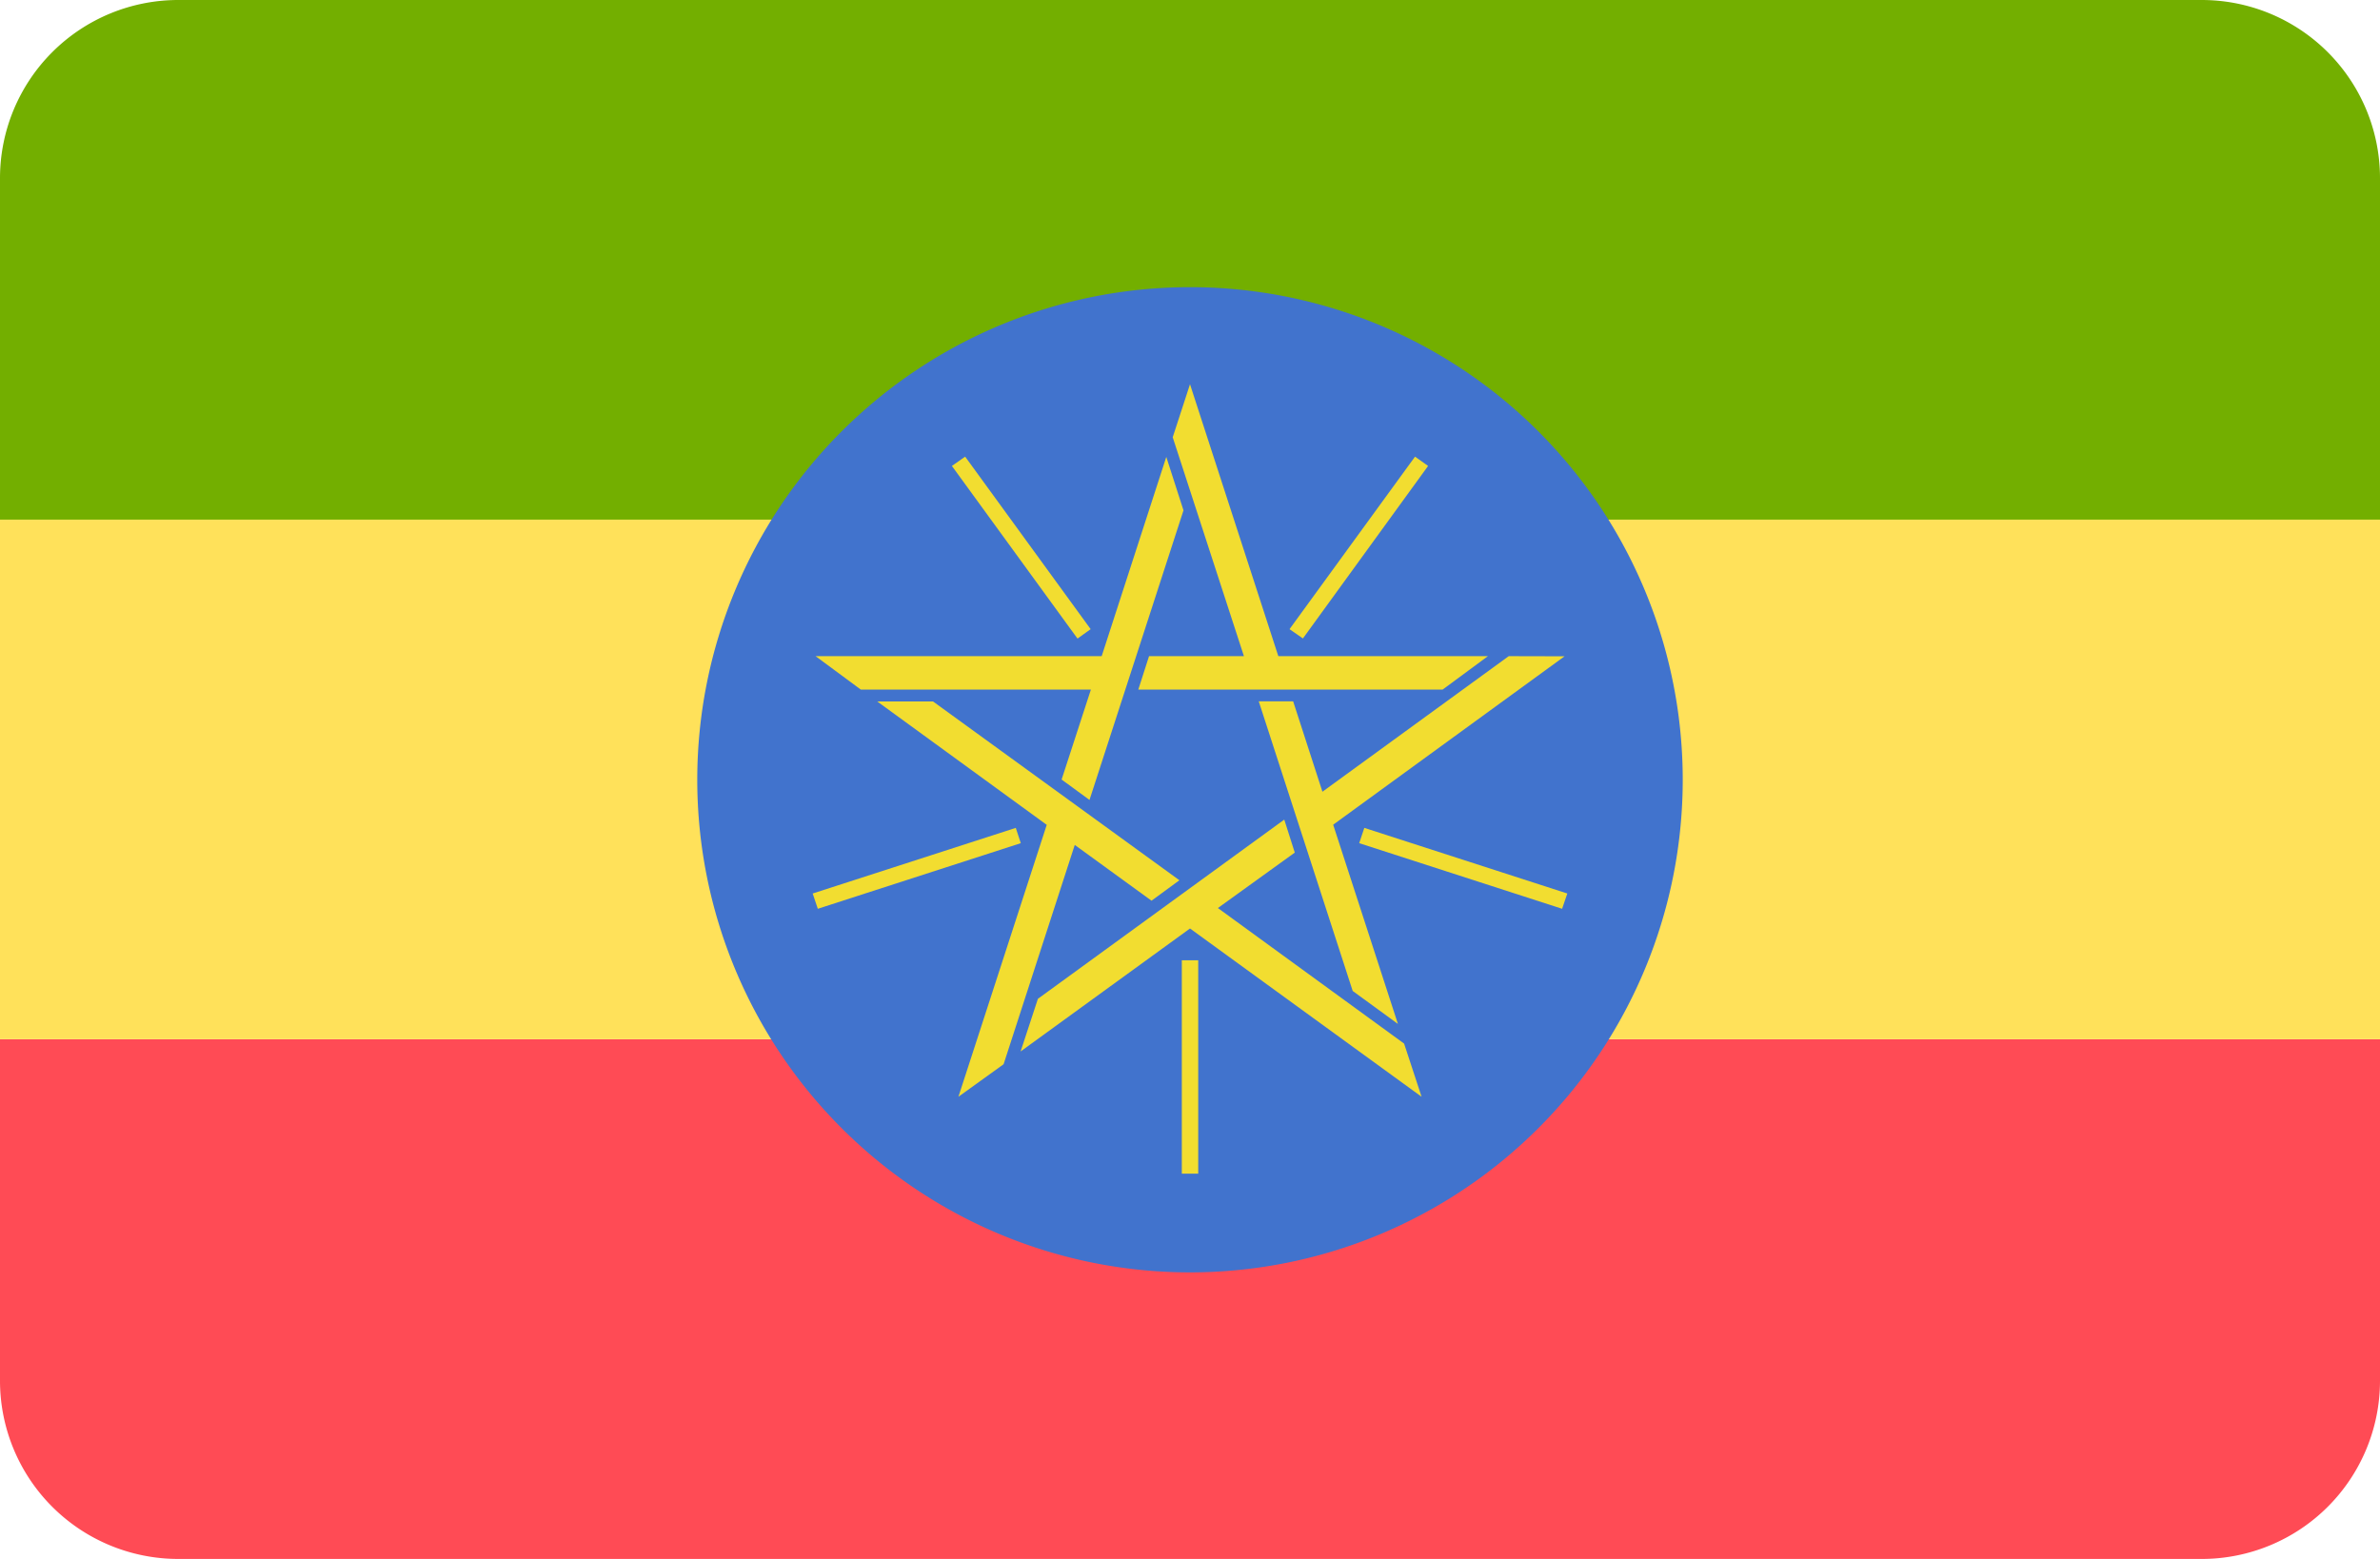
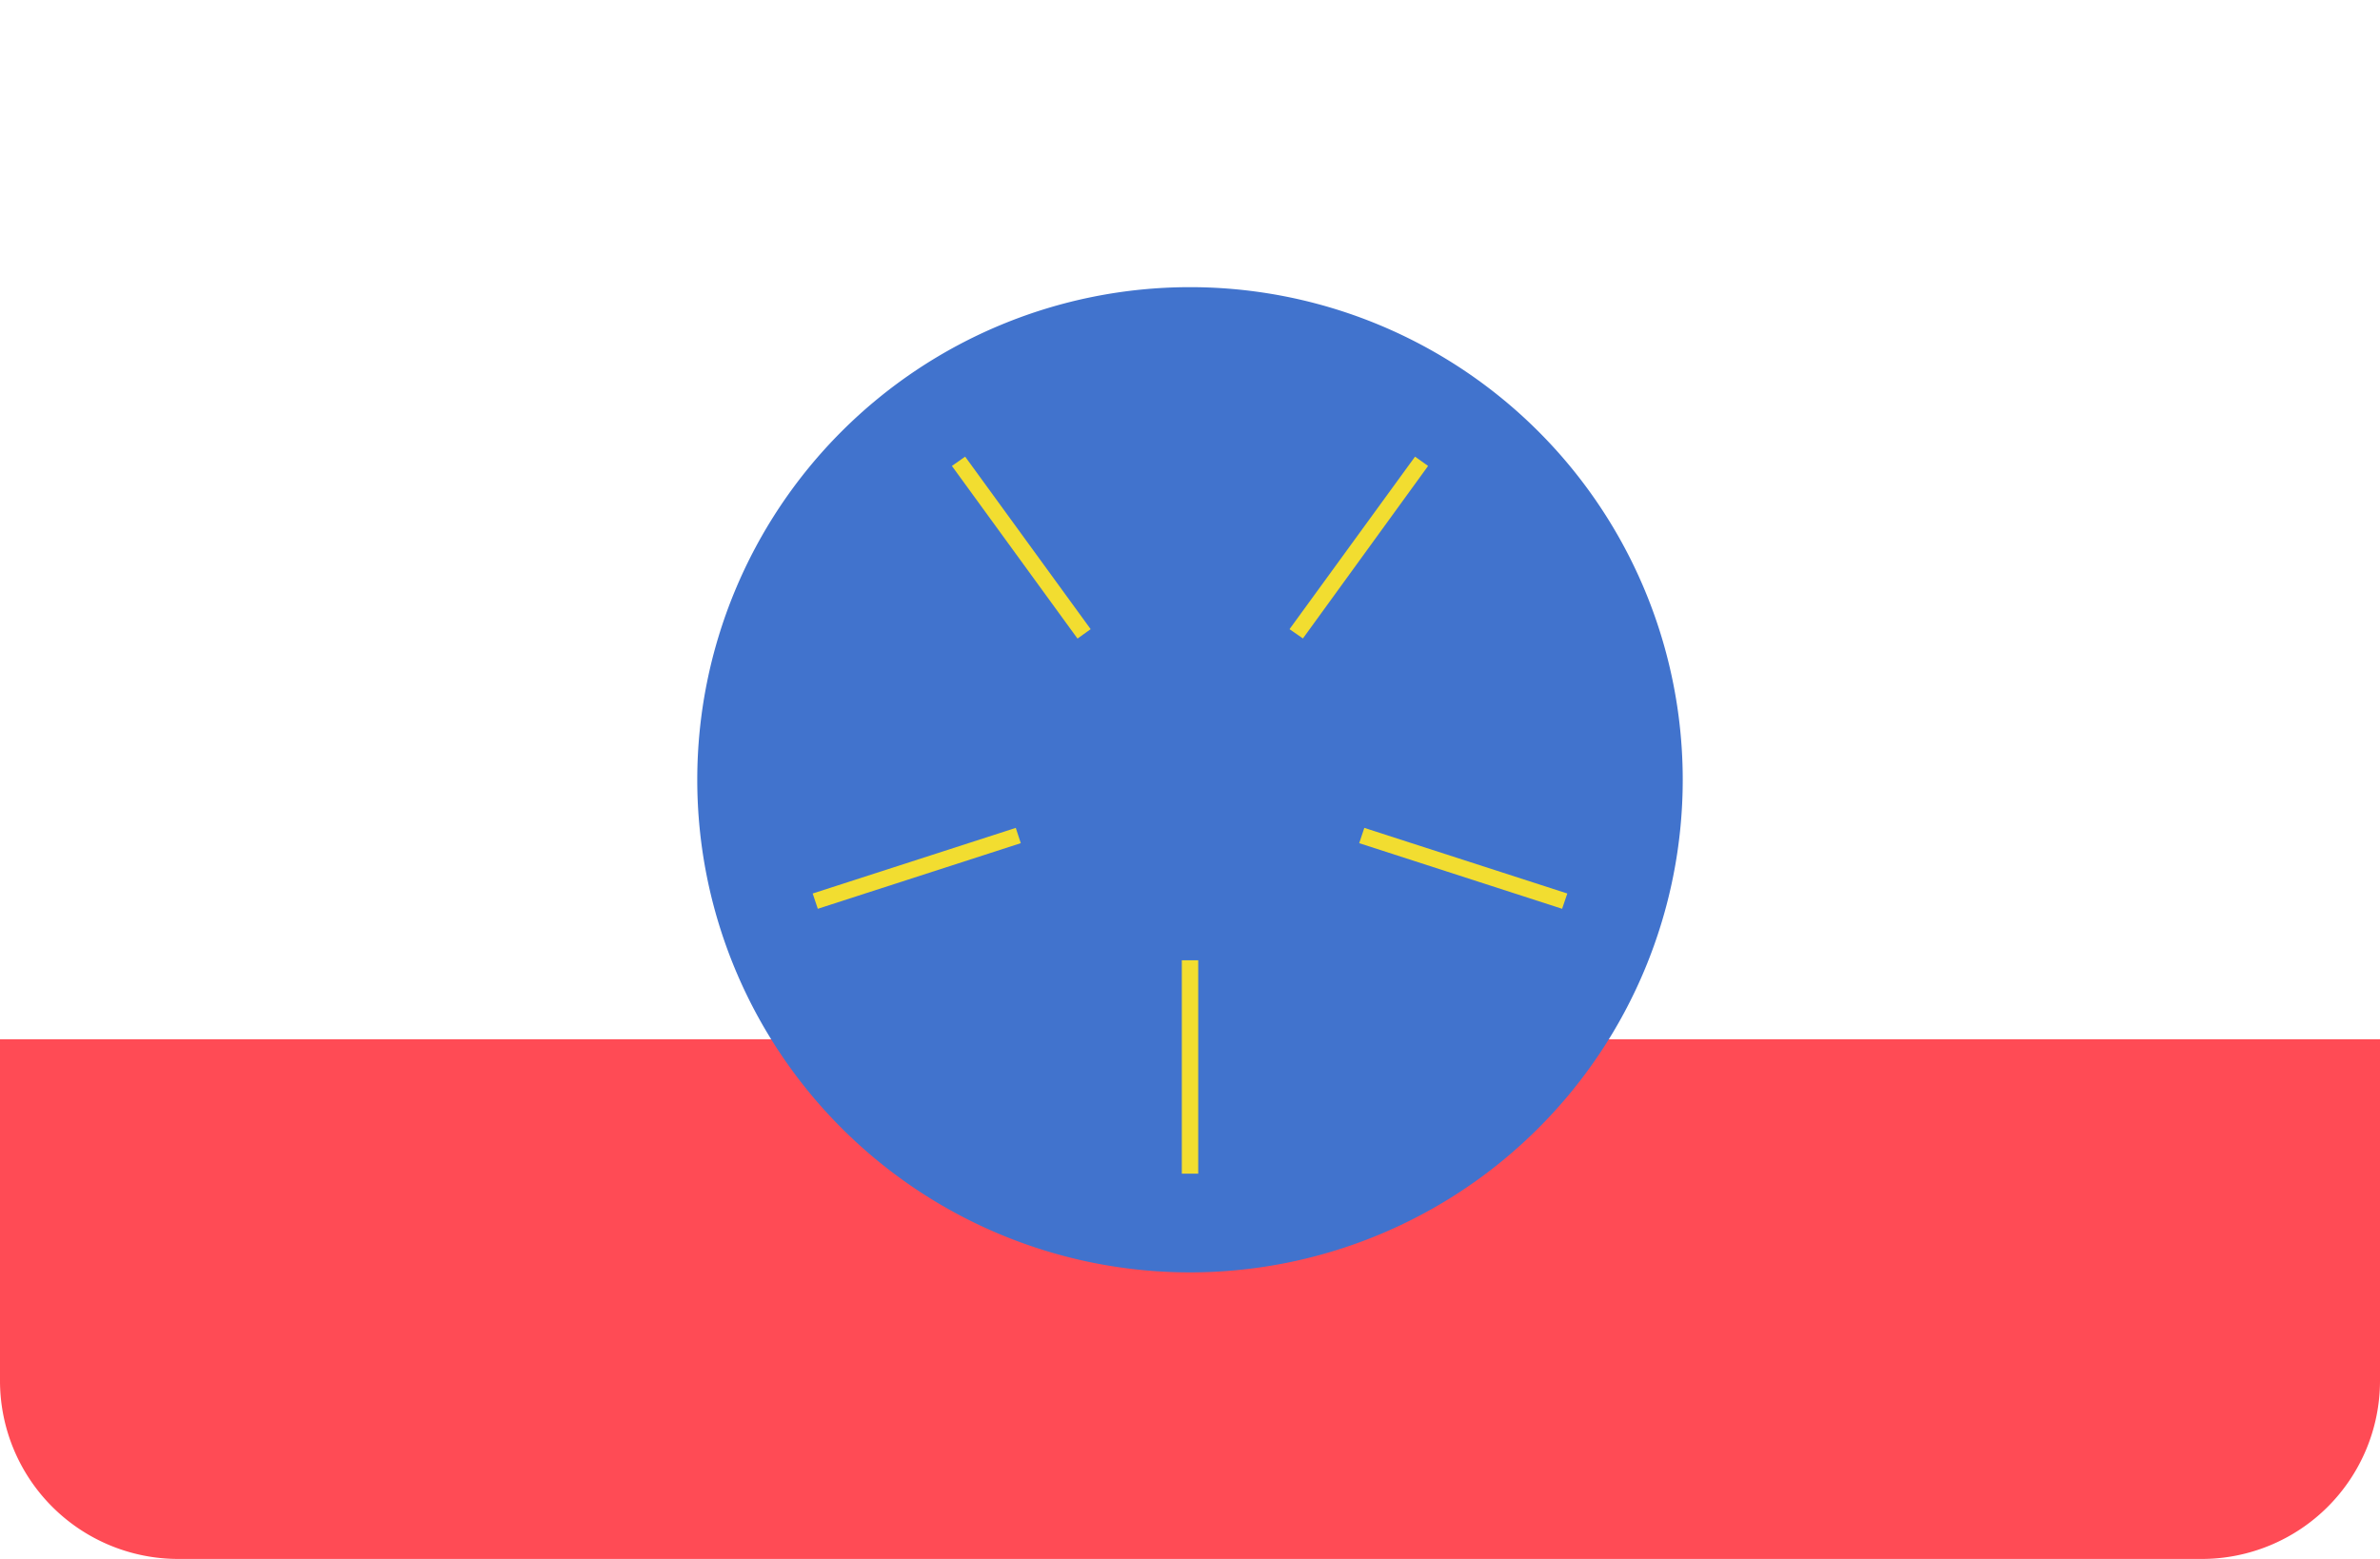
<svg xmlns="http://www.w3.org/2000/svg" viewBox="0 0 512 335.45">
  <defs>
    <style>.cls-1{fill:#73af00;}.cls-2{fill:#ff4b55;}.cls-3{fill:#ffe15a;}.cls-4{fill:#4173cd;}.cls-5{fill:#f2dd30;}</style>
  </defs>
  <title>ET</title>
  <g id="Layer_2" data-name="Layer 2">
    <g id="Layer_1-2" data-name="Layer 1">
      <g id="ET">
-         <path class="cls-1" d="M473.65,0H38.35A38.35,38.35,0,0,0,0,38.35v73.47H512V38.35A38.35,38.35,0,0,0,473.65,0Z" />
        <path class="cls-2" d="M0,297.1a38.35,38.35,0,0,0,38.35,38.35h435.3A38.35,38.35,0,0,0,512,297.1V223.63H0Z" />
-         <path class="cls-3" d="M0,111.81H512V223.62H0Z" />
        <path class="cls-4" d="M362,167.82A106,106,0,1,1,256,61.79,106,106,0,0,1,362,167.82Z" />
-         <path class="cls-5" d="M175.42,141.19H237L250.9,98.32l3.7,11.5-20.22,62.31-6-4.39,6.3-19.36h-49.5l-9.73-7.19ZM206.18,236l19-58.51-36.46-26.55h12l53,38.47-6,4.4-16.51-12L215.9,229l-9.72,7Zm99.64,0L256,199.79l-36.44,26.46,3.72-11.33,53-38.56,2.26,7.1L262,195.39l40.06,29.17L305.82,236Zm30.76-94.78L286.8,177.46l13.93,42.87-9.73-7.1-20.21-62.32h7.4l6.3,19.45,40.08-29.17ZM256,82.68l19,58.51h45.09l-9.74,7.19H244.88l2.31-7.19H267.6l-15.32-47.1Z" />
        <path class="cls-5" d="M257.77,252.55h-3.53V206.63h3.53Zm78.28-57L292.4,181.43l1.1-3.29,43.67,14.12Zm-160.12,0-1.1-3.29,43.69-14.12,1.08,3.29Zm104.36-58.17-2.88-2,27-37.12,2.81,2Zm-48.51,0-27-37.12,2.85-2,27,37.12-2.79,2Z" />
      </g>
    </g>
  </g>
</svg>